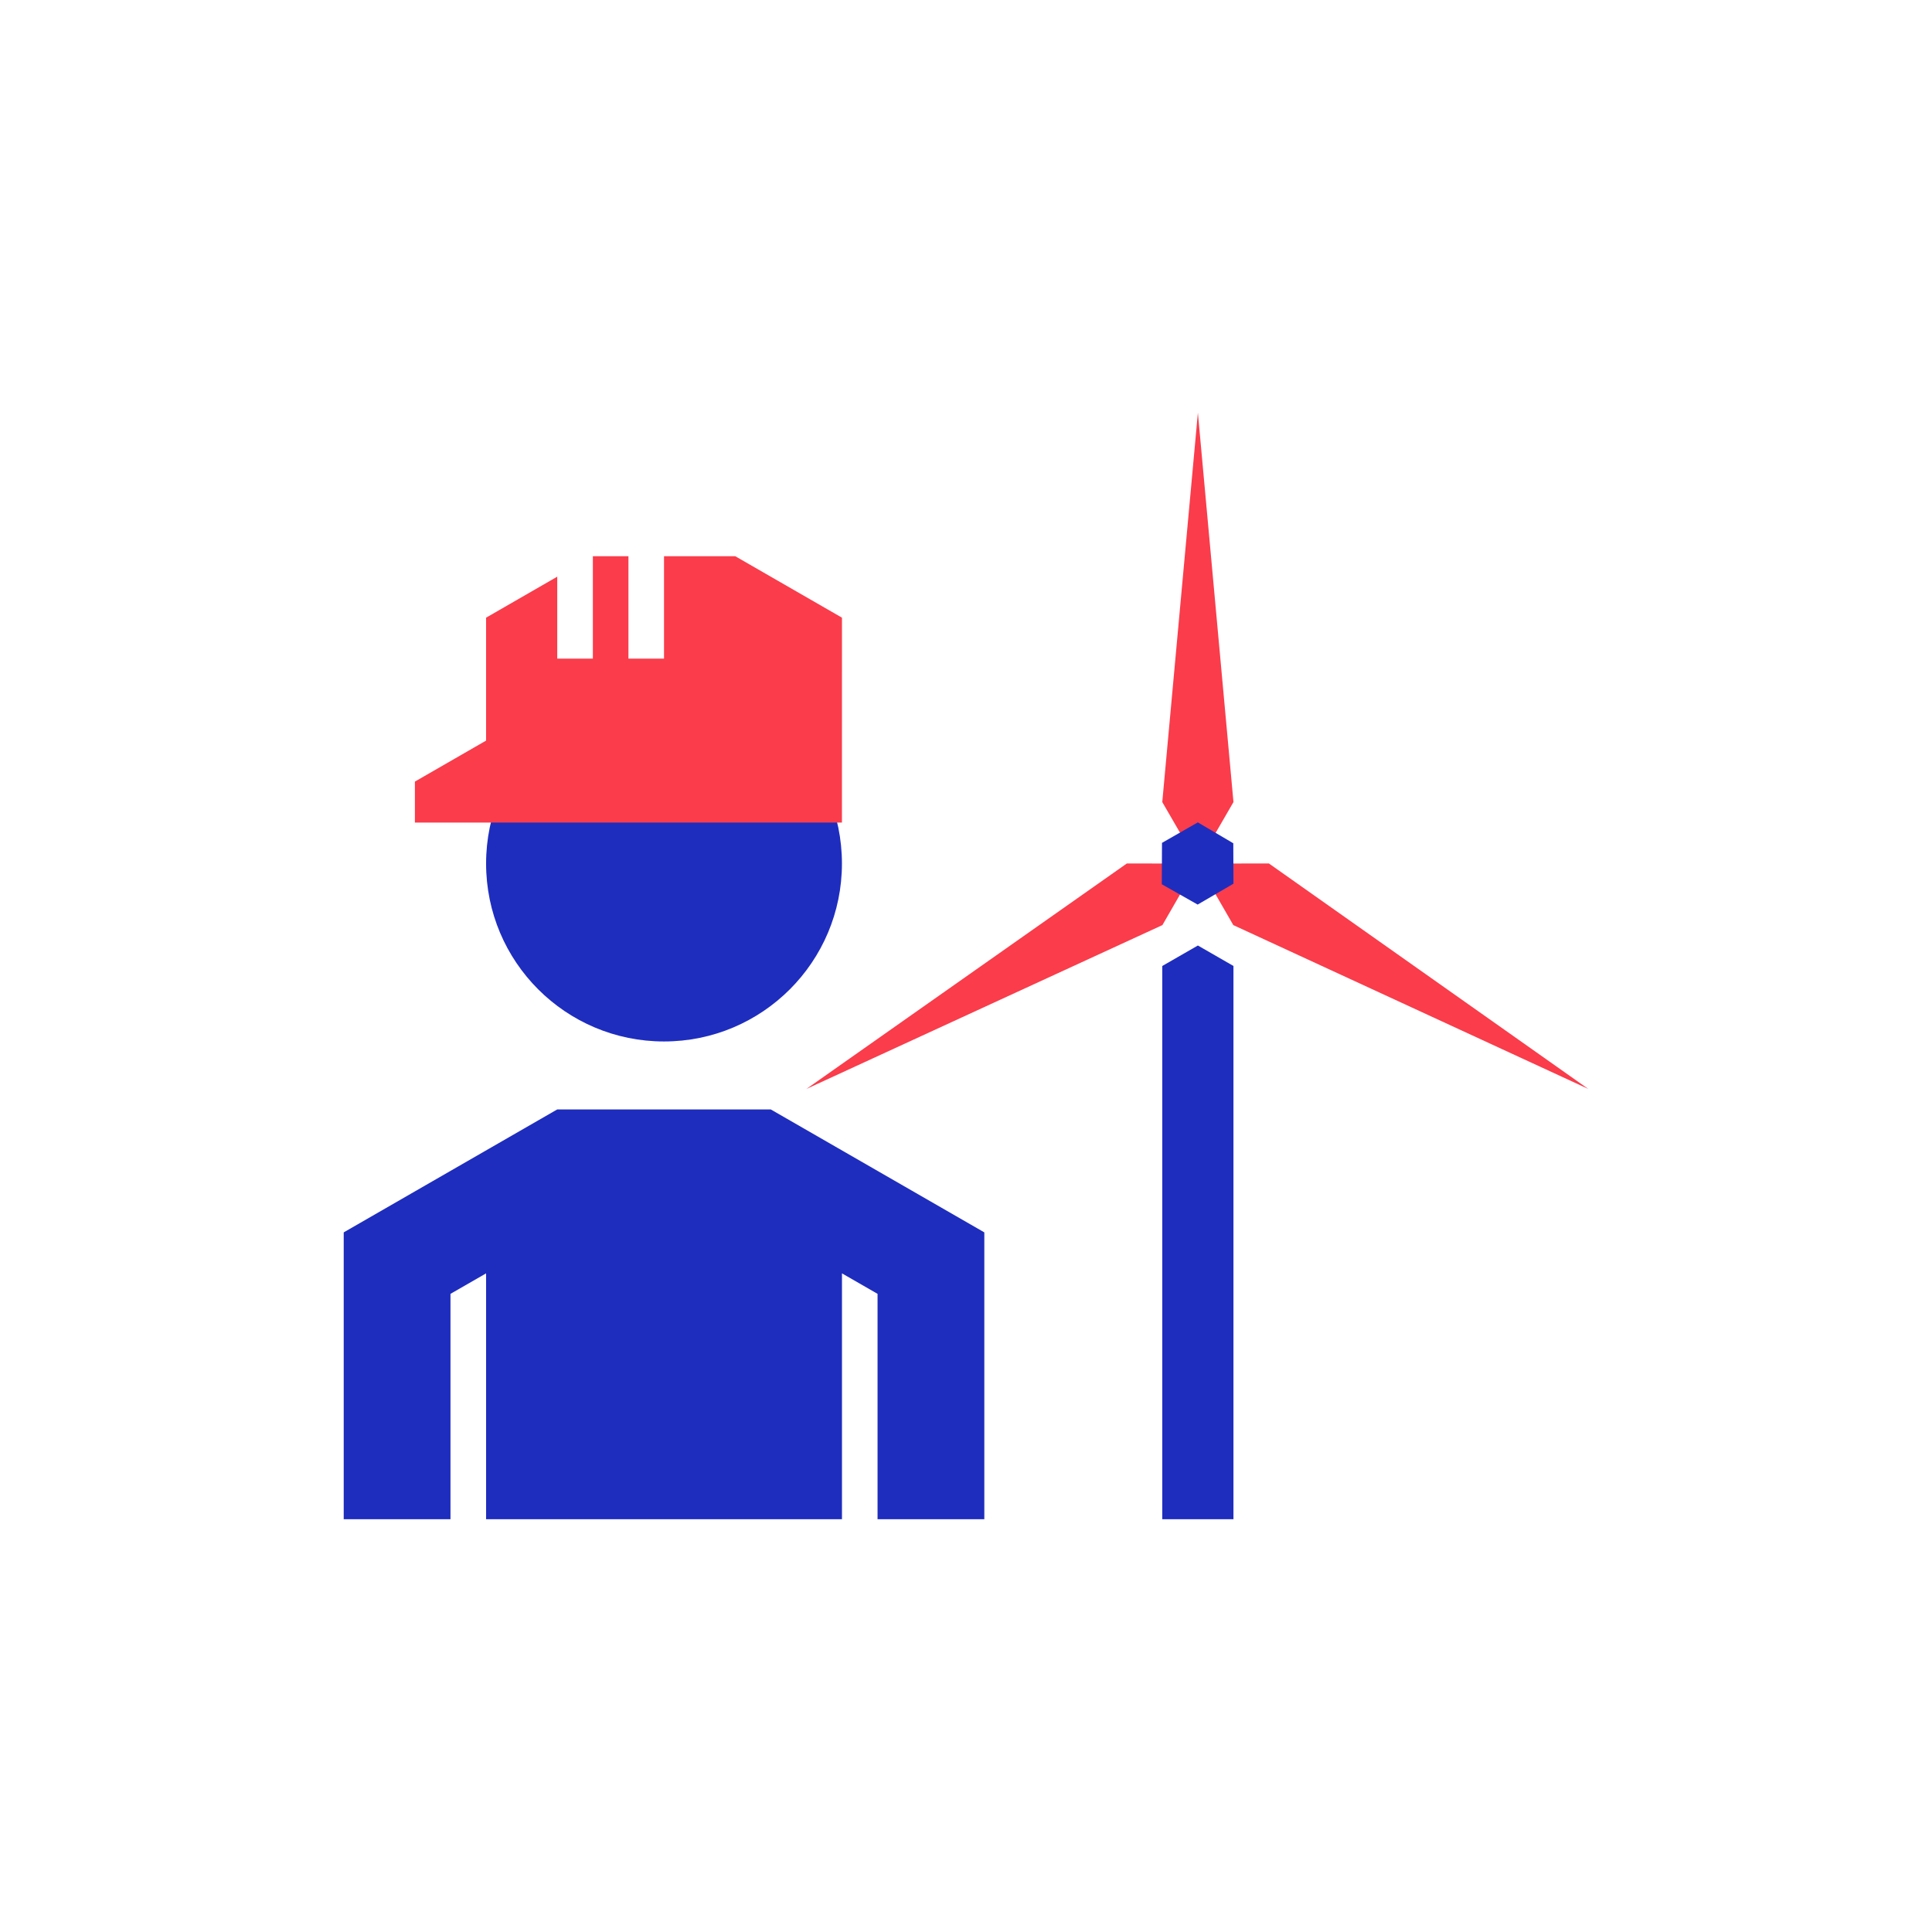
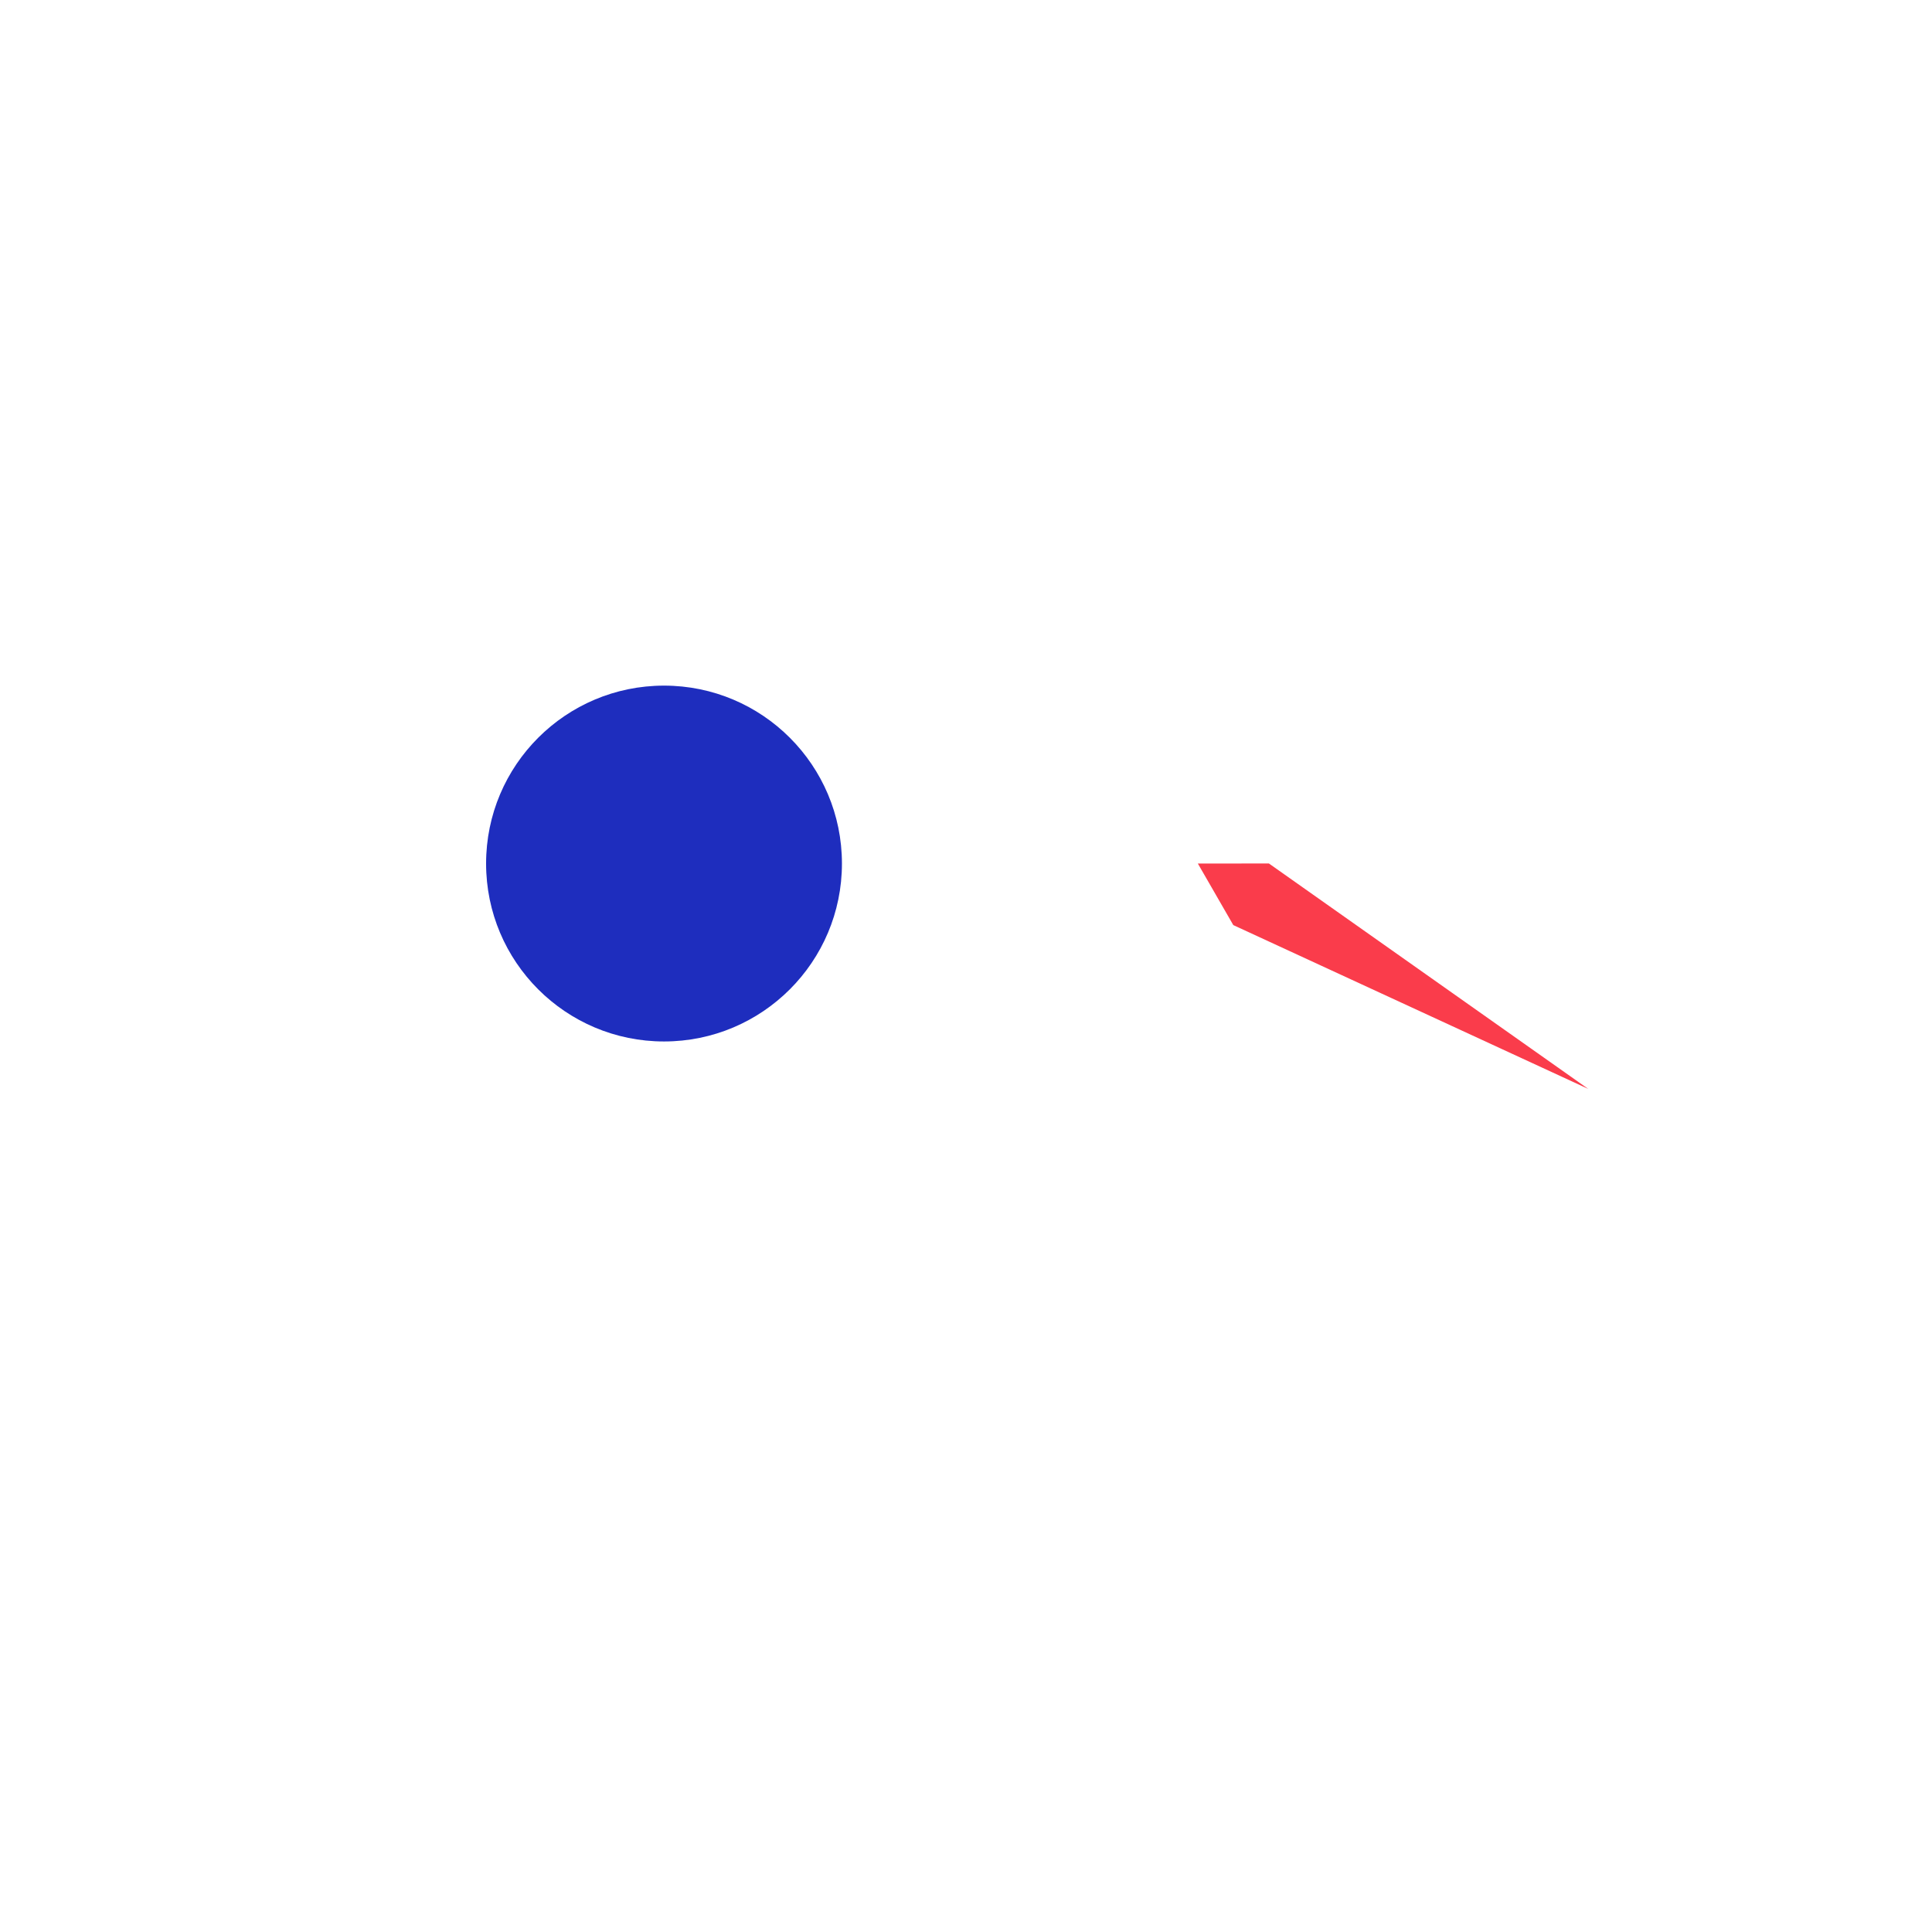
<svg xmlns="http://www.w3.org/2000/svg" viewBox="0 0 566.93 566.93">
  <path fill="#fa3c4b" d="M351.5 253.4l20.85-.02 93.72 66.16-104.17-48.08z" />
  <circle cx="194.85" cy="253.4" r="52.21" fill="#1e2dbe" />
-   <path fill="#fa3c4b" d="M142.64 217.32v-36.07l20.88-12.03v24.05h10.45v-30.06h10.44v30.06h10.44v-30.06h20.89l31.33 18.04-.01 60.12H121.75v-12.02z" />
-   <path fill="#1e2dbe" d="M288.84 361.63v84.18h-31.33v-66.14l-10.44-6.01v72.15H142.64v-72.15l-10.45 6.01v66.14h-31.33v-84.18l62.66-36.08 62.67.01z" />
  <g>
-     <path fill="#fa3c4b" d="M351.51 253.4l-10.45-18.04 10.45-114.24 10.44 114.24zM351.5 253.4l-10.4 18.06-104.47 48.08 94.03-66.16z" />
-     <path fill="#1e2dbe" d="M340.98 247.33l10.51-6.01 10.41 6.13.05 11.86-10.51 6.13-10.52-5.96z" />
-   </g>
-   <path fill="#1e2dbe" d="M351.51 277.45l-10.45 6.01v162.35h20.89V283.46z" />
+     </g>
</svg>